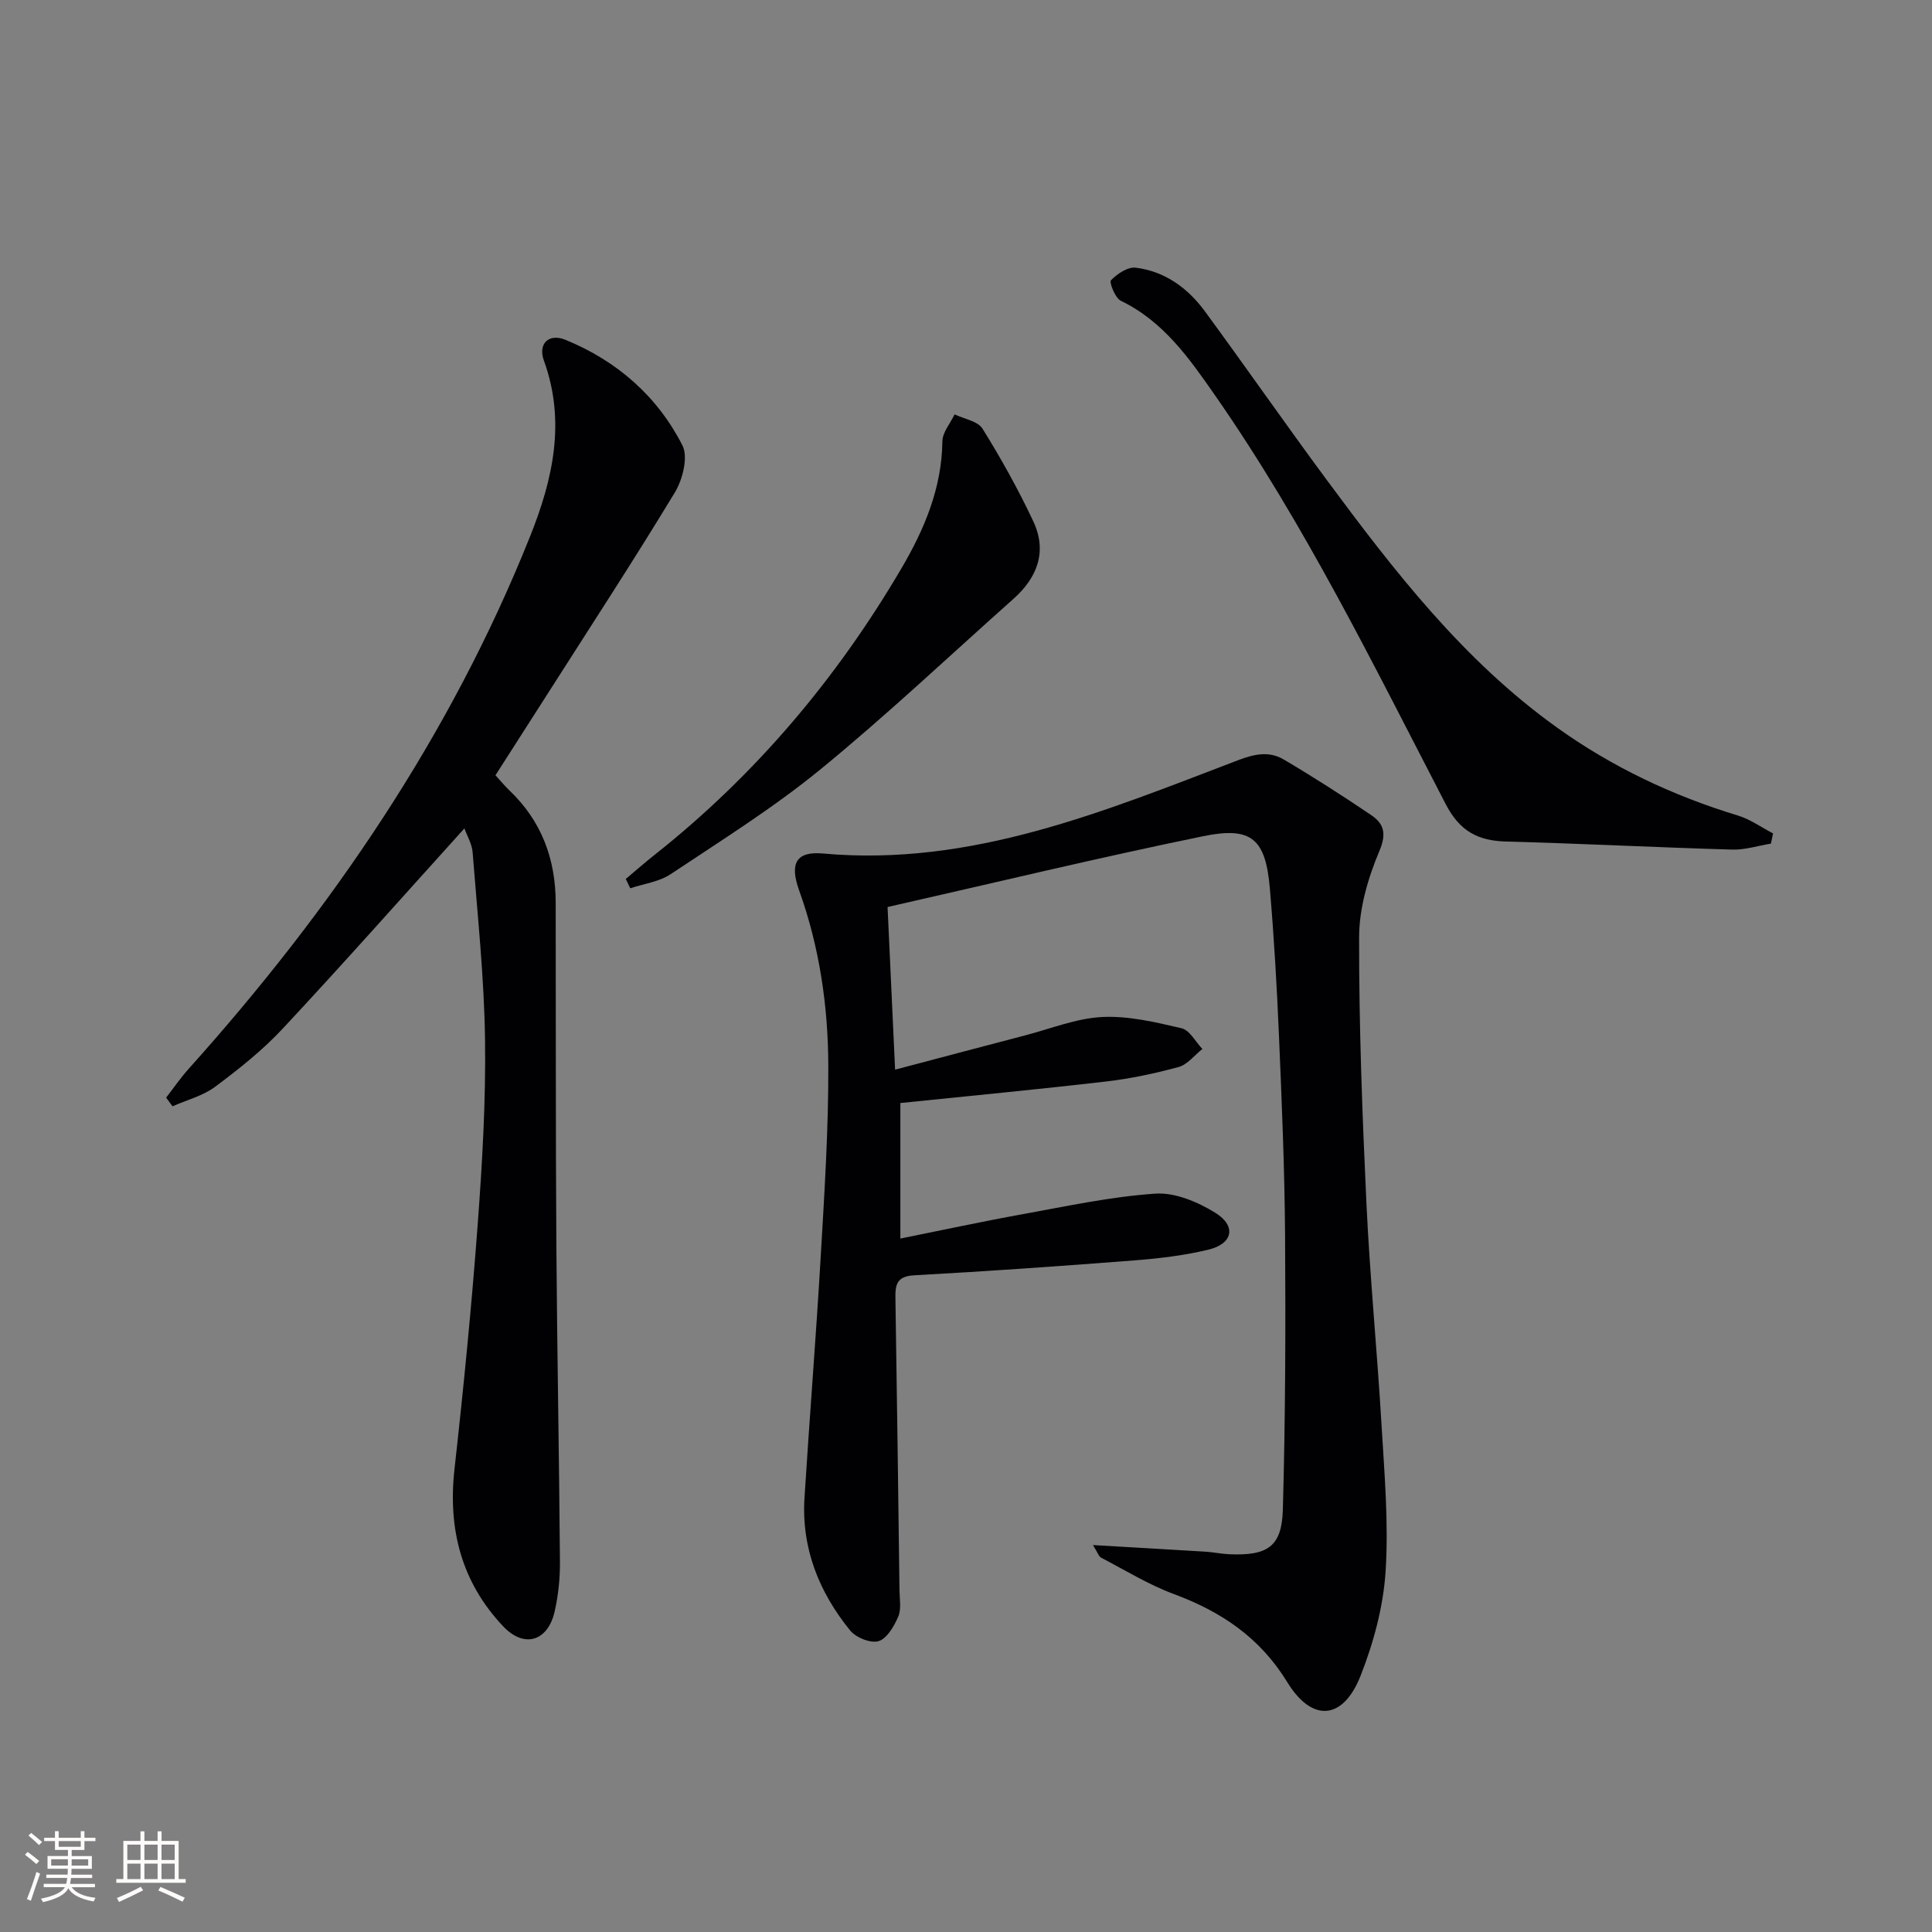
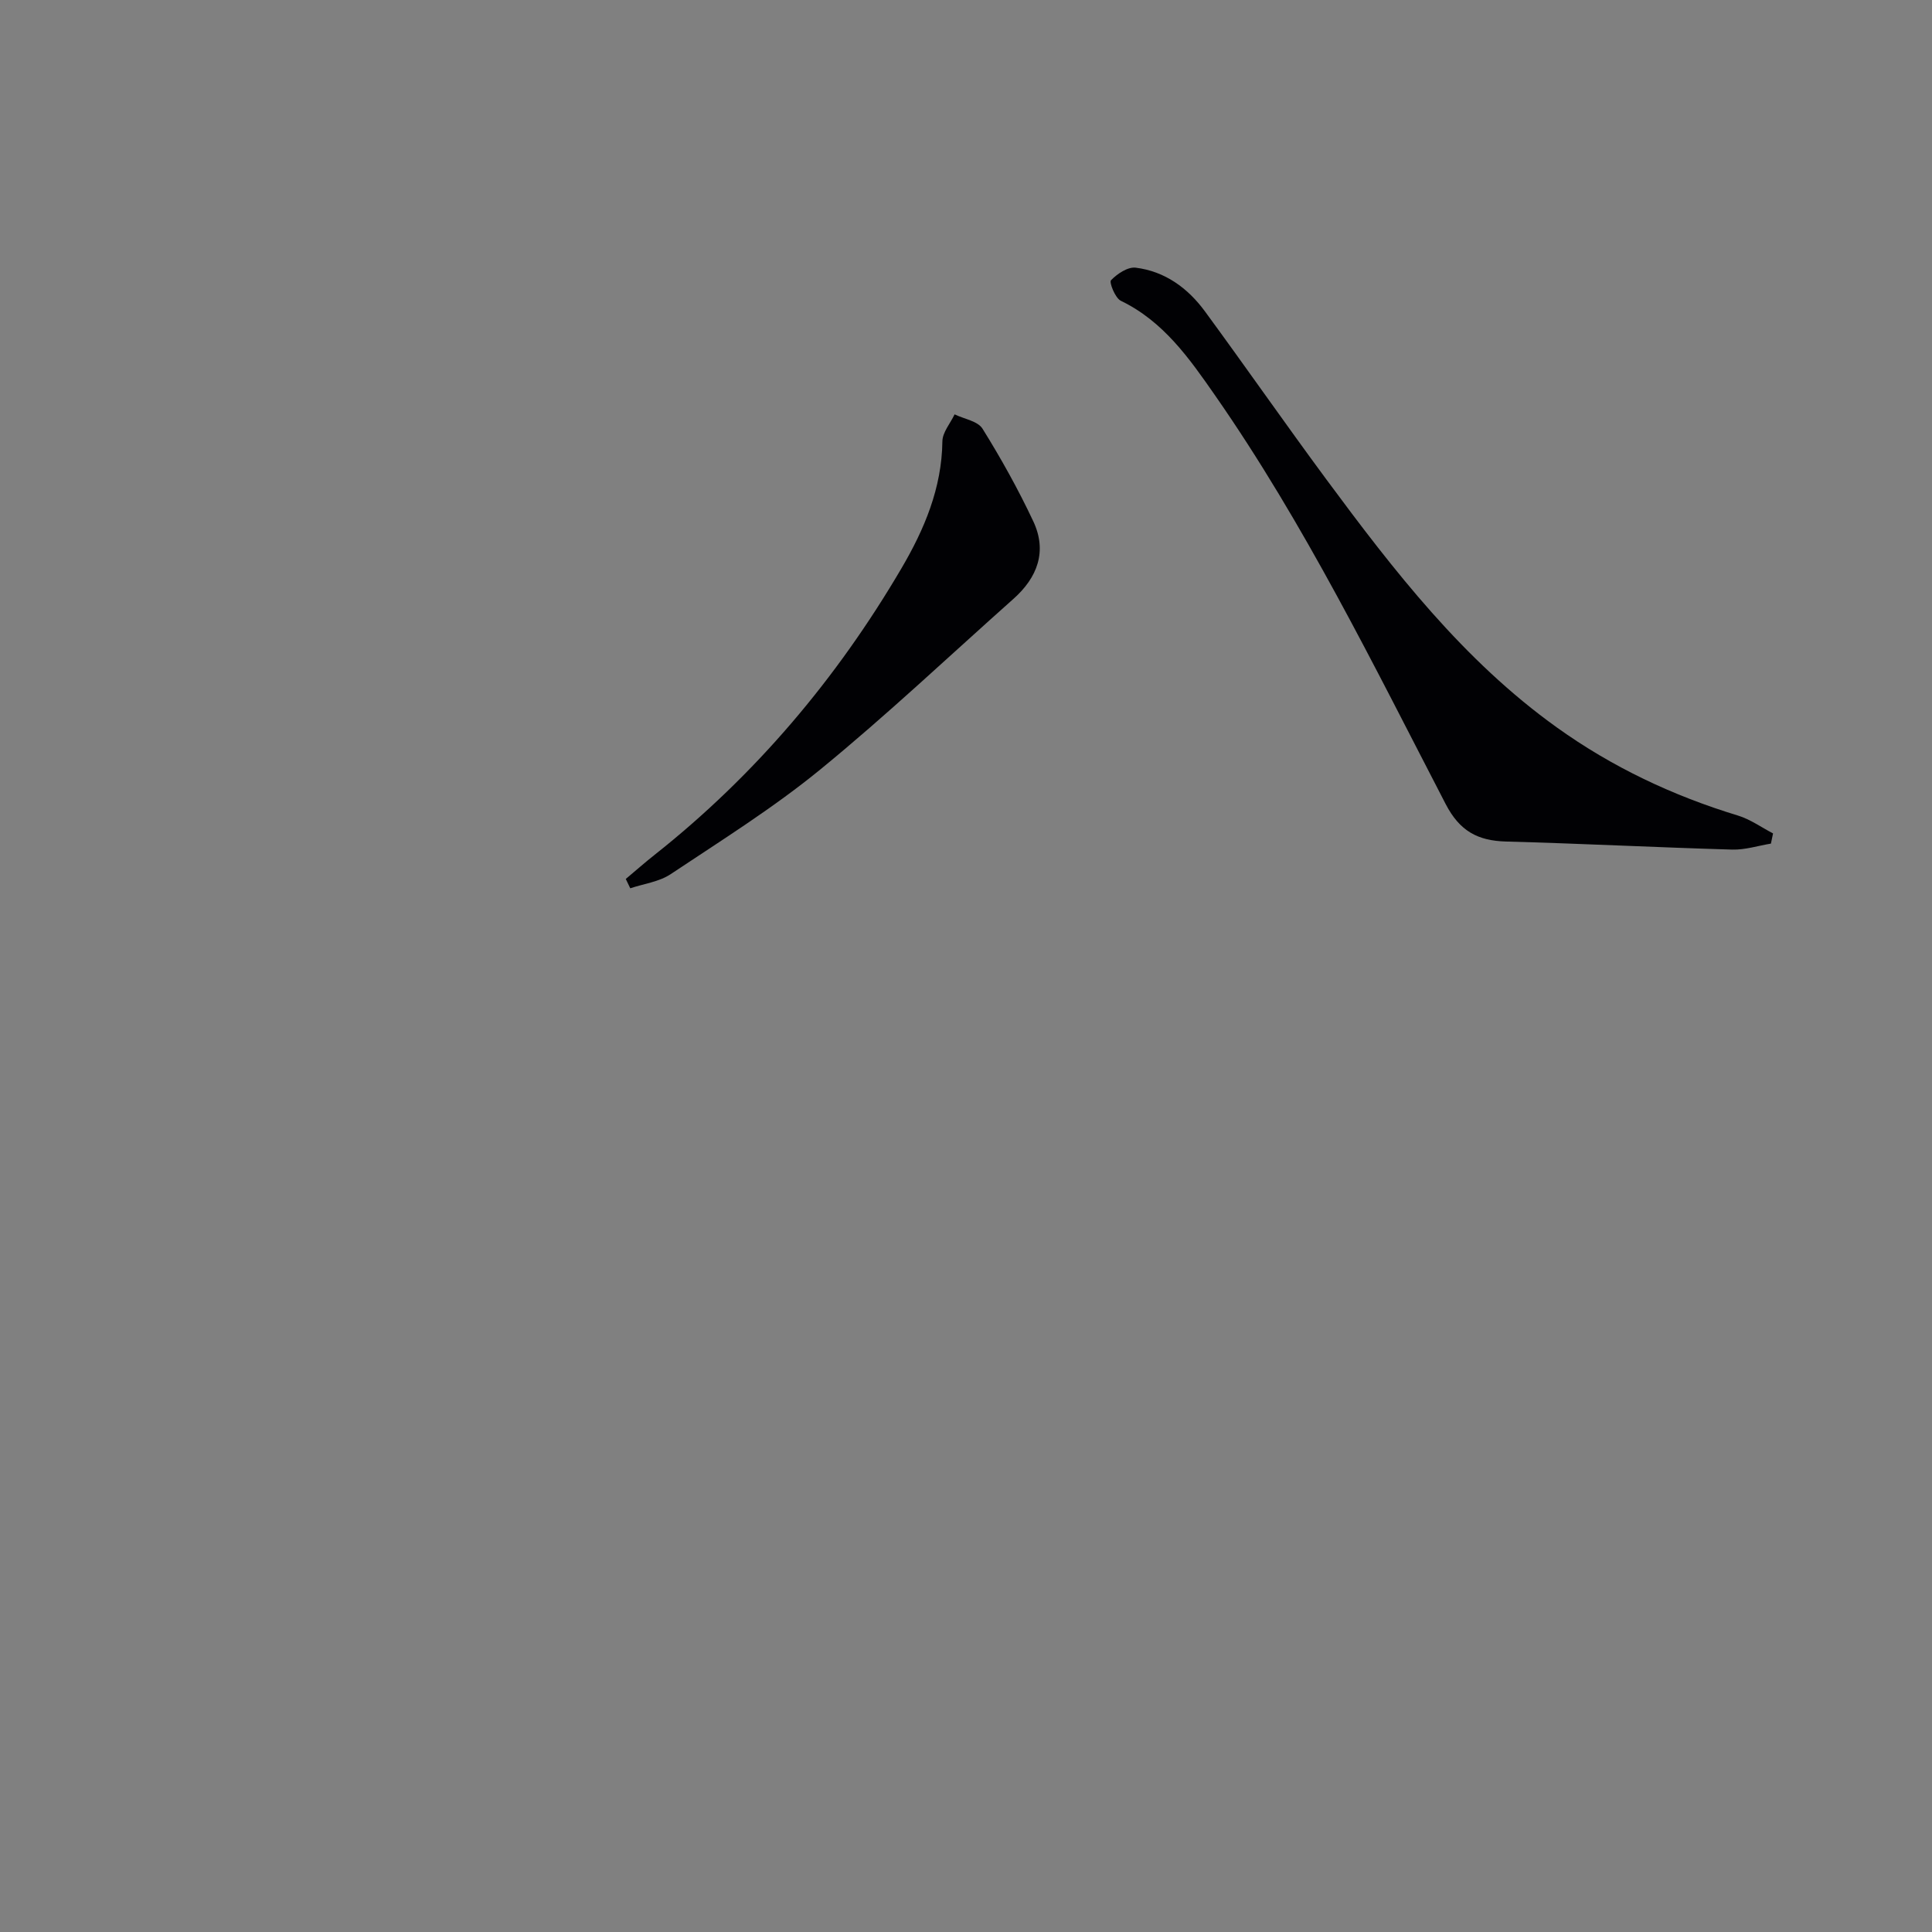
<svg xmlns="http://www.w3.org/2000/svg" enable-background="new 0 0 400 400" viewBox="0 0 400 400">
  <rect x="0" y="0" width="400" height="400" fill="#808080" stroke="none" />
  <g fill="#010104">
-     <path d="m226.29 319.89c8.47.5 15.88.91 23.29 1.37 1.66.1 3.3.46 4.96.53 7.89.33 10.85-1.56 11.06-9.24.53-18.94.59-37.9.46-56.85-.1-13.8-.68-27.61-1.27-41.4-.43-10.13-1.02-20.26-1.88-30.35-.88-10.24-3.74-12.89-13.77-10.83-21.74 4.46-43.32 9.67-65.38 14.67.53 11.43 1.03 22.17 1.56 33.67 9.37-2.47 18.15-4.81 26.94-7.1 5.3-1.38 10.57-3.53 15.93-3.8 5.45-.27 11.05 1.07 16.44 2.33 1.68.39 2.89 2.8 4.31 4.29-1.63 1.28-3.07 3.22-4.91 3.73-4.94 1.35-10.02 2.42-15.1 3.01-14.02 1.63-28.07 2.96-42.52 4.45v28.06c8.58-1.72 16.93-3.53 25.34-5.05 9.12-1.65 18.25-3.63 27.46-4.25 4.08-.28 8.8 1.73 12.43 3.98 4.39 2.73 3.6 6.4-1.42 7.61-4.97 1.2-10.12 1.82-15.23 2.22-15.24 1.19-30.49 2.26-45.75 3.1-3.65.2-3.9 2.02-3.85 4.83.32 20.14.58 40.28.84 60.42.02 1.82.41 3.86-.26 5.42-.86 1.99-2.33 4.54-4.08 5.07-1.63.5-4.69-.74-5.88-2.21-6.45-7.94-10.1-17.04-9.45-27.45 1.04-16.59 2.38-33.17 3.35-49.76.77-13.27 1.64-26.57 1.58-39.85-.05-12.29-1.83-24.46-6.04-36.17-2.04-5.68-.53-8.12 4.94-7.63 30.76 2.78 58.29-8.77 86-19.34 3.47-1.32 6.44-1.87 9.42-.11 6.13 3.62 12.14 7.48 18.04 11.47 2.65 1.79 3.29 3.79 1.73 7.48-2.35 5.56-4.18 11.83-4.19 17.8-.04 18.41.66 36.83 1.52 55.22.72 15.27 2.22 30.5 3.12 45.76.6 10.12 1.49 20.31.84 30.38-.47 7.3-2.49 14.76-5.19 21.61-3.61 9.15-10.02 9.69-15.16 1.3-5.65-9.23-13.65-14.6-23.49-18.25-5.23-1.94-10.07-4.93-15.05-7.53-.49-.24-.69-1.01-1.69-2.61z" />
-     <path d="m96.15 171.51c-12.8 14.16-25.03 27.97-37.61 41.45-4.17 4.47-9.06 8.36-13.98 12.03-2.54 1.9-5.87 2.74-8.85 4.06-.44-.6-.87-1.2-1.31-1.8 1.54-1.99 2.97-4.07 4.64-5.94 29.56-32.93 54.23-69.01 70.73-110.31 4.7-11.76 7.41-23.75 2.84-36.34-1.26-3.48.97-5.73 4.47-4.3 10.64 4.35 19.02 11.66 24.21 21.86 1.22 2.4.06 7.03-1.55 9.7-8.43 13.94-17.35 27.59-26.11 41.33-3.65 5.73-7.33 11.45-11.05 17.26 1.05 1.15 1.89 2.18 2.84 3.09 6.67 6.33 9.61 14.21 9.63 23.27.05 23.66-.02 47.32.14 70.98.15 21.81.58 43.61.74 65.42.03 3.46-.33 7.01-1.1 10.39-1.4 6.14-6.28 7.66-10.63 3.08-8.65-9.12-11.5-20.14-10.1-32.61 1.88-16.83 3.54-33.7 4.8-50.59.95-12.76 1.7-25.58 1.52-38.36-.18-12.92-1.57-25.83-2.57-38.73-.13-1.72-1.14-3.37-1.7-4.94z" />
    <path d="m366.65 174.66c-2.66.44-5.34 1.31-7.99 1.24-15.62-.45-31.23-1.25-46.85-1.67-5.87-.16-9.6-2.17-12.49-7.74-14.92-28.77-29.17-57.94-47.76-84.64-5.32-7.64-10.67-15.31-19.51-19.58-1.17-.57-2.44-3.83-2.03-4.25 1.29-1.33 3.47-2.8 5.11-2.6 6.06.75 10.8 4.22 14.35 9.06 8.46 11.53 16.63 23.28 25.13 34.78 13.98 18.89 28.33 37.46 47.72 51.35 11.47 8.22 24.01 14.14 37.49 18.24 2.56.78 4.85 2.44 7.27 3.7-.15.7-.29 1.41-.44 2.11z" />
-     <path d="m129.56 181.98c1.98-1.66 3.92-3.38 5.95-4.98 20.85-16.5 37.71-36.48 51.13-59.34 4.72-8.04 8.35-16.58 8.47-26.27.02-1.88 1.64-3.73 2.53-5.6 1.98.96 4.8 1.39 5.78 2.97 3.85 6.18 7.41 12.58 10.51 19.17 2.92 6.21.87 11.64-4.12 16.07-13.28 11.82-26.22 24.06-39.97 35.31-9.73 7.96-20.49 14.68-30.98 21.67-2.38 1.59-5.56 1.99-8.37 2.93-.31-.64-.62-1.29-.93-1.93z" />
+     <path d="m129.56 181.98c1.98-1.66 3.92-3.38 5.95-4.98 20.85-16.5 37.71-36.48 51.13-59.34 4.72-8.04 8.35-16.58 8.47-26.27.02-1.88 1.64-3.73 2.53-5.6 1.98.96 4.8 1.39 5.78 2.97 3.85 6.18 7.41 12.58 10.51 19.17 2.92 6.21.87 11.64-4.12 16.07-13.28 11.82-26.22 24.06-39.97 35.31-9.73 7.96-20.49 14.68-30.98 21.67-2.38 1.59-5.56 1.99-8.37 2.93-.31-.64-.62-1.29-.93-1.93" />
  </g>
-   <path d="m5.17 384 .55-.58c.85.61 1.65 1.24 2.4 1.87l-.59.64c-.83-.73-1.62-1.38-2.36-1.93m1.22 9.53-.82-.34c.71-1.76 1.37-3.64 1.98-5.63.24.13.5.25.76.36-.6 1.67-1.24 3.54-1.92 5.61m-.5-13.5.57-.54c.56.44 1.31 1.06 2.26 1.87l-.64.64c-.68-.66-1.41-1.32-2.19-1.97m3.25.46h2.24v-1.36h.77v1.36h4.57v-1.36h.76v1.36h2.28v.69h-2.28v1.84h-2.64v1.26h4.18v2.64h-4.21c0 .45-.02.86-.05 1.21h4.32v.69h-4.38c-.04.34-.1.75-.19 1.22h5.15v.69h-4.82c.87 1.19 2.51 1.92 4.93 2.19-.17.31-.3.57-.37.76-2.77-.49-4.52-1.41-5.26-2.76-.56 1.26-2.3 2.23-5.24 2.9-.12-.25-.26-.48-.43-.72 2.73-.55 4.38-1.34 4.96-2.38h-4.38v-.69h4.65c.1-.38.17-.79.21-1.22h-4.32v-.69h4.4c.03-.34.05-.75.05-1.21h-4.2v-2.64h4.23v-1.26h-2.69v-1.84h-2.24zm1.46 4.46v1.29h3.45c.01-.4.02-.57.01-.53v-.32-.45h-3.46zm1.55-2.59h4.57v-1.19h-4.57zm6.11 2.59h-3.42v.77c-.01.19-.01.37-.02.53h3.44z" fill="#fcfbfa" />
-   <path d="m32.63 379.16h.82v1.98h3.54v7.89h1.46v.78h-14.37v-.78h1.46v-7.89h3.54v-1.98h.82v1.98h2.73zm-3.49 11.48.5.73c-1.61.82-3.28 1.63-5 2.41-.13-.27-.28-.55-.44-.82 1.75-.72 3.4-1.49 4.94-2.32m-2.78-5.55h2.73v-3.18h-2.73zm0 3.95h2.73v-3.2h-2.73zm3.54-3.95h2.73v-3.18h-2.73zm0 3.95h2.73v-3.2h-2.73zm7.89 4.68c-1.84-.92-3.51-1.7-5.02-2.32l.45-.73c1.89.8 3.57 1.55 5.04 2.23zm-1.62-11.81h-2.73v3.18h2.73zm-2.73 7.13h2.73v-3.2h-2.73z" fill="#fcfbfa" />
</svg>